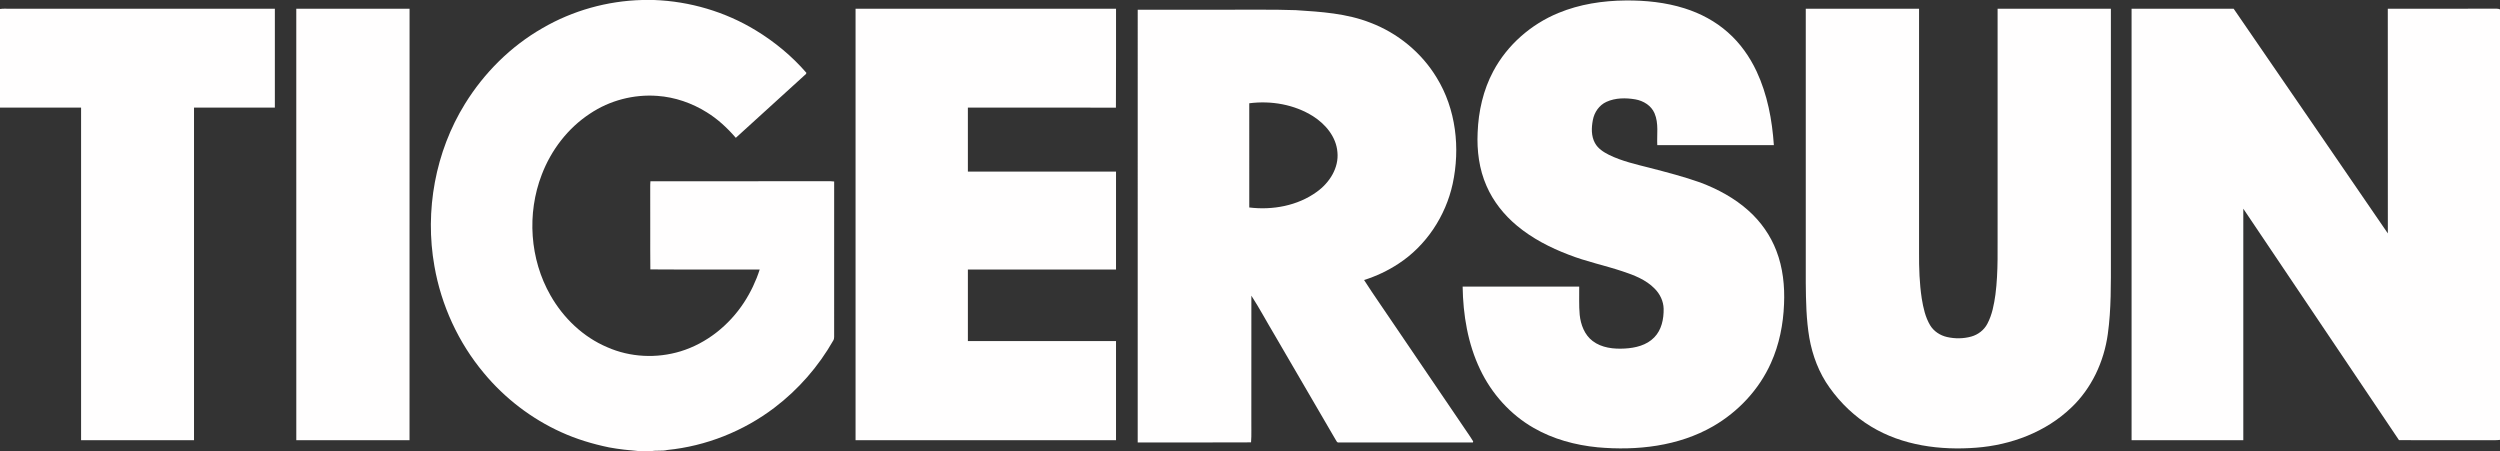
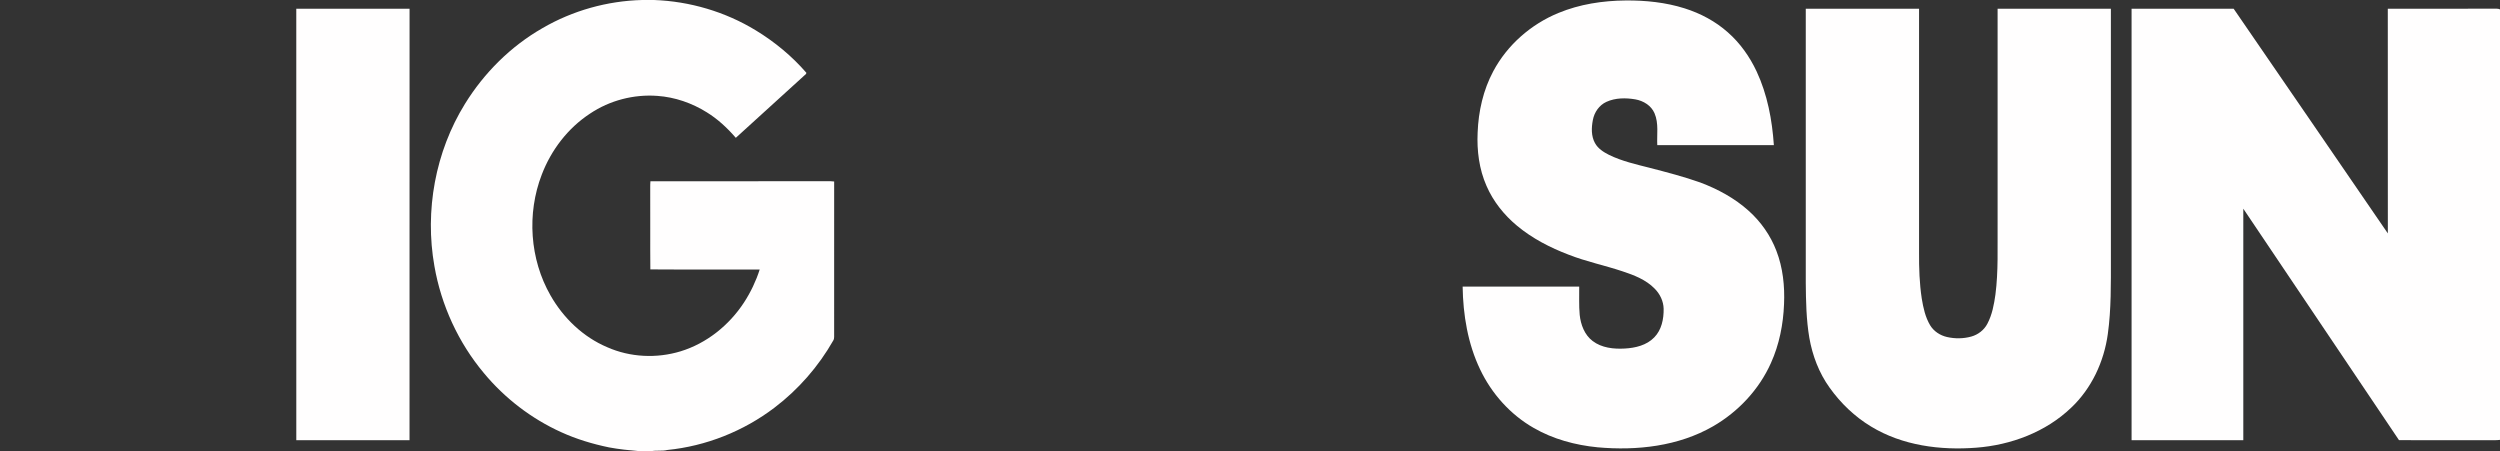
<svg xmlns="http://www.w3.org/2000/svg" width="2582pt" height="466pt" viewBox="0 0 2582 466" version="1.1">
  <rect x="0" y="0" width="2582" height="466" fill="#333333" stroke="none" />
  <g id="#fffefeff">
    <path fill="#fffefe" opacity="1.00" d=" M 663.26 0.00 L 675.47 0.00 C 712.42 1.35 749.00 12.10 780.58 31.36 C 800.09 43.23 817.95 57.96 832.88 75.25 C 832.76 75.54 832.51 76.14 832.39 76.44 C 808.26 98.43 784.14 120.42 759.95 142.34 C 751.24 132.23 741.37 123.02 729.98 116.00 C 714.65 106.42 697.06 100.32 679.00 99.04 C 654.60 97.21 629.67 103.70 609.35 117.35 C 586.51 132.31 569.20 154.97 559.52 180.40 C 544.01 220.56 547.13 267.71 568.58 305.13 C 581.87 328.48 602.26 348.09 627.15 358.60 C 650.77 369.05 678.09 370.37 702.76 362.89 C 729.78 354.67 753.05 335.93 768.42 312.40 C 775.28 301.85 780.76 290.38 784.60 278.39 C 746.96 278.19 709.32 278.53 671.68 278.24 C 671.41 250.16 671.73 222.07 671.55 193.99 C 671.52 191.72 671.58 189.46 671.76 187.21 C 730.19 187.10 788.63 187.23 847.06 187.16 C 851.88 187.27 856.71 186.87 861.52 187.44 C 861.47 240.96 861.51 294.48 861.50 348.00 C 861.50 349.24 861.29 350.51 860.64 351.59 C 845.36 378.47 824.61 402.22 800.00 420.94 C 768.01 445.32 729.23 460.74 689.20 464.74 C 683.73 466.09 678.06 464.91 672.58 466.00 L 660.89 466.00 C 650.21 465.08 639.49 464.04 628.93 462.05 C 612.00 458.53 595.32 453.53 579.56 446.33 C 548.79 432.40 521.31 411.32 499.76 385.32 C 473.39 353.86 455.69 315.27 448.66 274.85 C 438.50 217.62 449.60 156.68 480.26 107.19 C 500.05 75.20 527.50 47.82 560.20 29.10 C 591.39 10.92 627.18 0.92 663.26 0.00 Z" />
    <path fill="#fffefe" opacity="1.00" d=" M 1609.49 13.42 C 1631.46 4.30 1655.37 0.69 1679.05 0.49 C 1699.56 0.32 1720.26 2.43 1739.88 8.63 C 1756.21 13.77 1771.68 21.99 1784.51 33.39 C 1797.17 44.52 1807.10 58.55 1814.24 73.78 C 1825.36 97.58 1830.27 123.81 1832.04 149.87 C 1791.90 149.88 1751.76 149.88 1711.63 149.87 C 1711.09 138.95 1713.26 127.41 1708.82 117.04 C 1705.44 109.00 1697.27 104.07 1688.93 102.62 C 1679.05 100.95 1668.41 100.97 1659.15 105.18 C 1651.65 108.58 1646.57 115.99 1645.10 123.97 C 1643.59 131.82 1643.29 140.51 1647.26 147.72 C 1650.37 153.48 1656.13 157.09 1661.82 159.97 C 1675.15 166.49 1689.72 169.75 1704.02 173.38 C 1721.47 177.93 1738.98 182.43 1756.00 188.46 C 1774.17 195.31 1791.62 204.71 1806.10 217.78 C 1818.66 229.05 1828.63 243.25 1834.65 259.04 C 1841.39 276.48 1843.38 295.43 1842.56 314.01 C 1841.77 334.92 1837.64 355.87 1828.99 374.99 C 1816.74 402.38 1795.23 425.28 1769.32 440.25 C 1733.49 460.90 1690.63 465.64 1650.03 461.98 C 1627.02 459.73 1604.12 453.58 1584.01 441.97 C 1559.88 428.19 1540.56 406.59 1528.67 381.54 C 1515.95 354.97 1511.06 325.28 1510.61 296.00 C 1550.74 295.99 1590.87 296.00 1631.00 296.00 C 1631.15 305.72 1630.59 315.47 1631.51 325.16 C 1632.56 335.31 1636.49 345.84 1644.87 352.18 C 1654.23 359.32 1666.61 360.62 1678.01 359.97 C 1688.95 359.39 1700.65 356.62 1708.50 348.46 C 1716.10 340.76 1718.38 329.43 1718.21 318.97 C 1718.06 311.11 1714.44 303.59 1708.92 298.09 C 1699.97 288.89 1687.69 284.17 1675.74 280.22 C 1657.30 274.05 1638.15 270.16 1620.03 263.02 C 1600.99 255.76 1582.58 246.29 1566.86 233.21 C 1553.40 222.04 1542.17 208.00 1535.22 191.89 C 1527.65 174.69 1525.24 155.63 1526.10 136.97 C 1526.92 115.03 1531.84 93.02 1542.25 73.58 C 1556.70 46.46 1581.14 25.07 1609.49 13.42 Z" />
-     <path fill="#fffefe" opacity="1.00" d=" M 0.00 9.28 C 2.99 8.84 6.02 9.00 9.03 9.00 C 100.65 9.01 192.27 8.99 283.88 9.01 C 283.87 43.05 283.88 77.09 283.87 111.12 C 256.04 111.12 228.21 111.13 200.38 111.12 C 200.37 225.62 200.38 340.12 200.38 454.62 C 161.50 454.63 122.62 454.64 83.74 454.61 C 83.75 340.12 83.75 225.62 83.74 111.12 C 55.83 111.12 27.91 111.15 0.00 111.11 L 0.00 9.28 Z" />
    <path fill="#fffefe" opacity="1.00" d=" M 306.00 9.00 C 345.00 9.00 384.00 9.00 423.00 9.00 C 422.97 157.55 423.05 306.10 422.96 454.65 C 383.98 454.60 345.00 454.62 306.02 454.64 C 305.97 306.09 306.02 157.55 306.00 9.00 Z" />
-     <path fill="#fffefe" opacity="1.00" d=" M 883.62 9.00 C 973.29 9.01 1062.96 8.98 1152.64 9.01 C 1152.54 43.07 1152.77 77.14 1152.52 111.19 C 1101.55 111.05 1050.58 111.15 999.62 111.14 C 999.63 133.18 999.61 155.21 999.63 177.25 C 1050.63 177.25 1101.63 177.25 1152.63 177.25 C 1152.62 210.96 1152.63 244.67 1152.62 278.38 C 1101.62 278.38 1050.62 278.37 999.63 278.38 C 999.63 303.00 999.62 327.62 999.63 352.25 C 1050.63 352.25 1101.62 352.25 1152.62 352.25 C 1152.63 386.37 1152.62 420.50 1152.62 454.63 C 1062.96 454.61 973.29 454.64 883.62 454.61 C 883.63 306.08 883.62 157.54 883.62 9.00 Z" />
    <path fill="#fffefe" opacity="1.00" d=" M 1865.00 9.00 C 1904.00 9.00 1943.00 9.00 1982.00 9.00 C 1982.00 92.99 1982.00 176.98 1982.00 260.98 C 1981.91 276.82 1982.40 292.72 1984.80 308.40 C 1986.37 317.86 1988.44 327.52 1993.40 335.86 C 1997.18 342.19 2003.80 346.47 2010.93 348.08 C 2019.13 349.93 2027.84 349.87 2035.96 347.59 C 2042.93 345.64 2049.11 340.91 2052.50 334.46 C 2057.50 325.09 2059.44 314.47 2060.90 304.05 C 2063.98 280.15 2062.92 256.00 2063.12 231.97 C 2063.12 157.65 2063.13 83.33 2063.12 9.01 C 2102.12 8.99 2141.12 9.00 2180.12 9.00 C 2180.13 94.99 2180.12 180.97 2180.13 266.96 C 2180.10 292.99 2180.54 319.17 2176.94 345.02 C 2173.03 373.59 2160.15 401.24 2139.04 421.14 C 2112.79 446.26 2076.94 459.65 2041.04 462.37 C 2003.90 465.26 1964.78 460.18 1932.48 440.55 C 1915.59 430.37 1901.08 416.45 1889.65 400.42 C 1878.68 385.20 1871.89 367.26 1868.67 348.85 C 1865.49 330.09 1865.17 310.98 1865.00 292.00 C 1865.00 197.67 1865.00 103.33 1865.00 9.00 Z" />
    <path fill="#fffefe" opacity="1.00" d=" M 2201.49 9.01 C 2236.63 8.99 2271.77 9.01 2306.91 9.00 C 2359.99 86.36 2413.21 163.63 2466.17 241.08 C 2466.06 163.72 2466.16 86.36 2466.12 9.00 C 2502.41 8.99 2538.70 9.02 2574.99 8.98 C 2577.31 9.10 2579.80 8.59 2582.00 9.69 L 2582.00 454.30 C 2578.01 454.85 2574.01 454.57 2570.02 454.62 C 2539.24 454.61 2508.47 454.66 2477.69 454.60 C 2424.12 374.90 2370.52 295.22 2316.89 215.55 C 2316.86 295.24 2316.88 374.93 2316.88 454.62 C 2278.42 454.63 2239.96 454.62 2201.50 454.63 C 2201.49 306.09 2201.50 157.55 2201.49 9.01 Z" />
-     <path fill="#fffefe" opacity="1.00" d=" M 1175.03 10.02 C 1204.69 10.04 1234.35 10.03 1264.01 10.03 C 1288.77 10.20 1313.54 9.61 1338.29 10.49 C 1364.30 12.17 1390.93 13.81 1415.43 23.49 C 1443.63 34.21 1468.20 54.36 1483.81 80.22 C 1503.79 112.65 1508.26 153.08 1500.31 189.93 C 1493.07 223.15 1472.94 253.72 1444.35 272.36 C 1433.36 279.60 1421.36 285.25 1408.82 289.21 C 1419.15 305.38 1430.35 321.00 1440.98 336.98 C 1465.80 373.51 1490.57 410.06 1515.41 446.57 C 1517.40 449.68 1519.68 452.61 1521.49 455.83 L 1521.23 456.99 C 1475.14 456.94 1429.05 456.99 1382.96 456.97 C 1380.76 457.49 1380.17 455.14 1379.21 453.75 C 1358.09 417.56 1337.02 381.35 1315.93 345.14 C 1308.02 331.94 1300.78 318.29 1292.42 305.38 C 1292.32 347.91 1292.41 390.44 1292.38 432.97 C 1292.20 440.93 1292.74 448.93 1292.08 456.87 C 1253.06 457.09 1214.04 456.92 1175.02 456.96 C 1175.00 307.98 1174.97 159.00 1175.03 10.02 M 1290.23 106.66 C 1290.22 142.53 1290.21 178.40 1290.24 214.28 C 1314.32 217.22 1340.13 212.55 1360.02 198.12 C 1372.96 188.87 1382.93 173.51 1381.29 157.09 C 1380.03 141.29 1368.95 128.17 1356.01 119.97 C 1336.62 107.83 1312.75 103.77 1290.23 106.66 Z" />
  </g>
</svg>